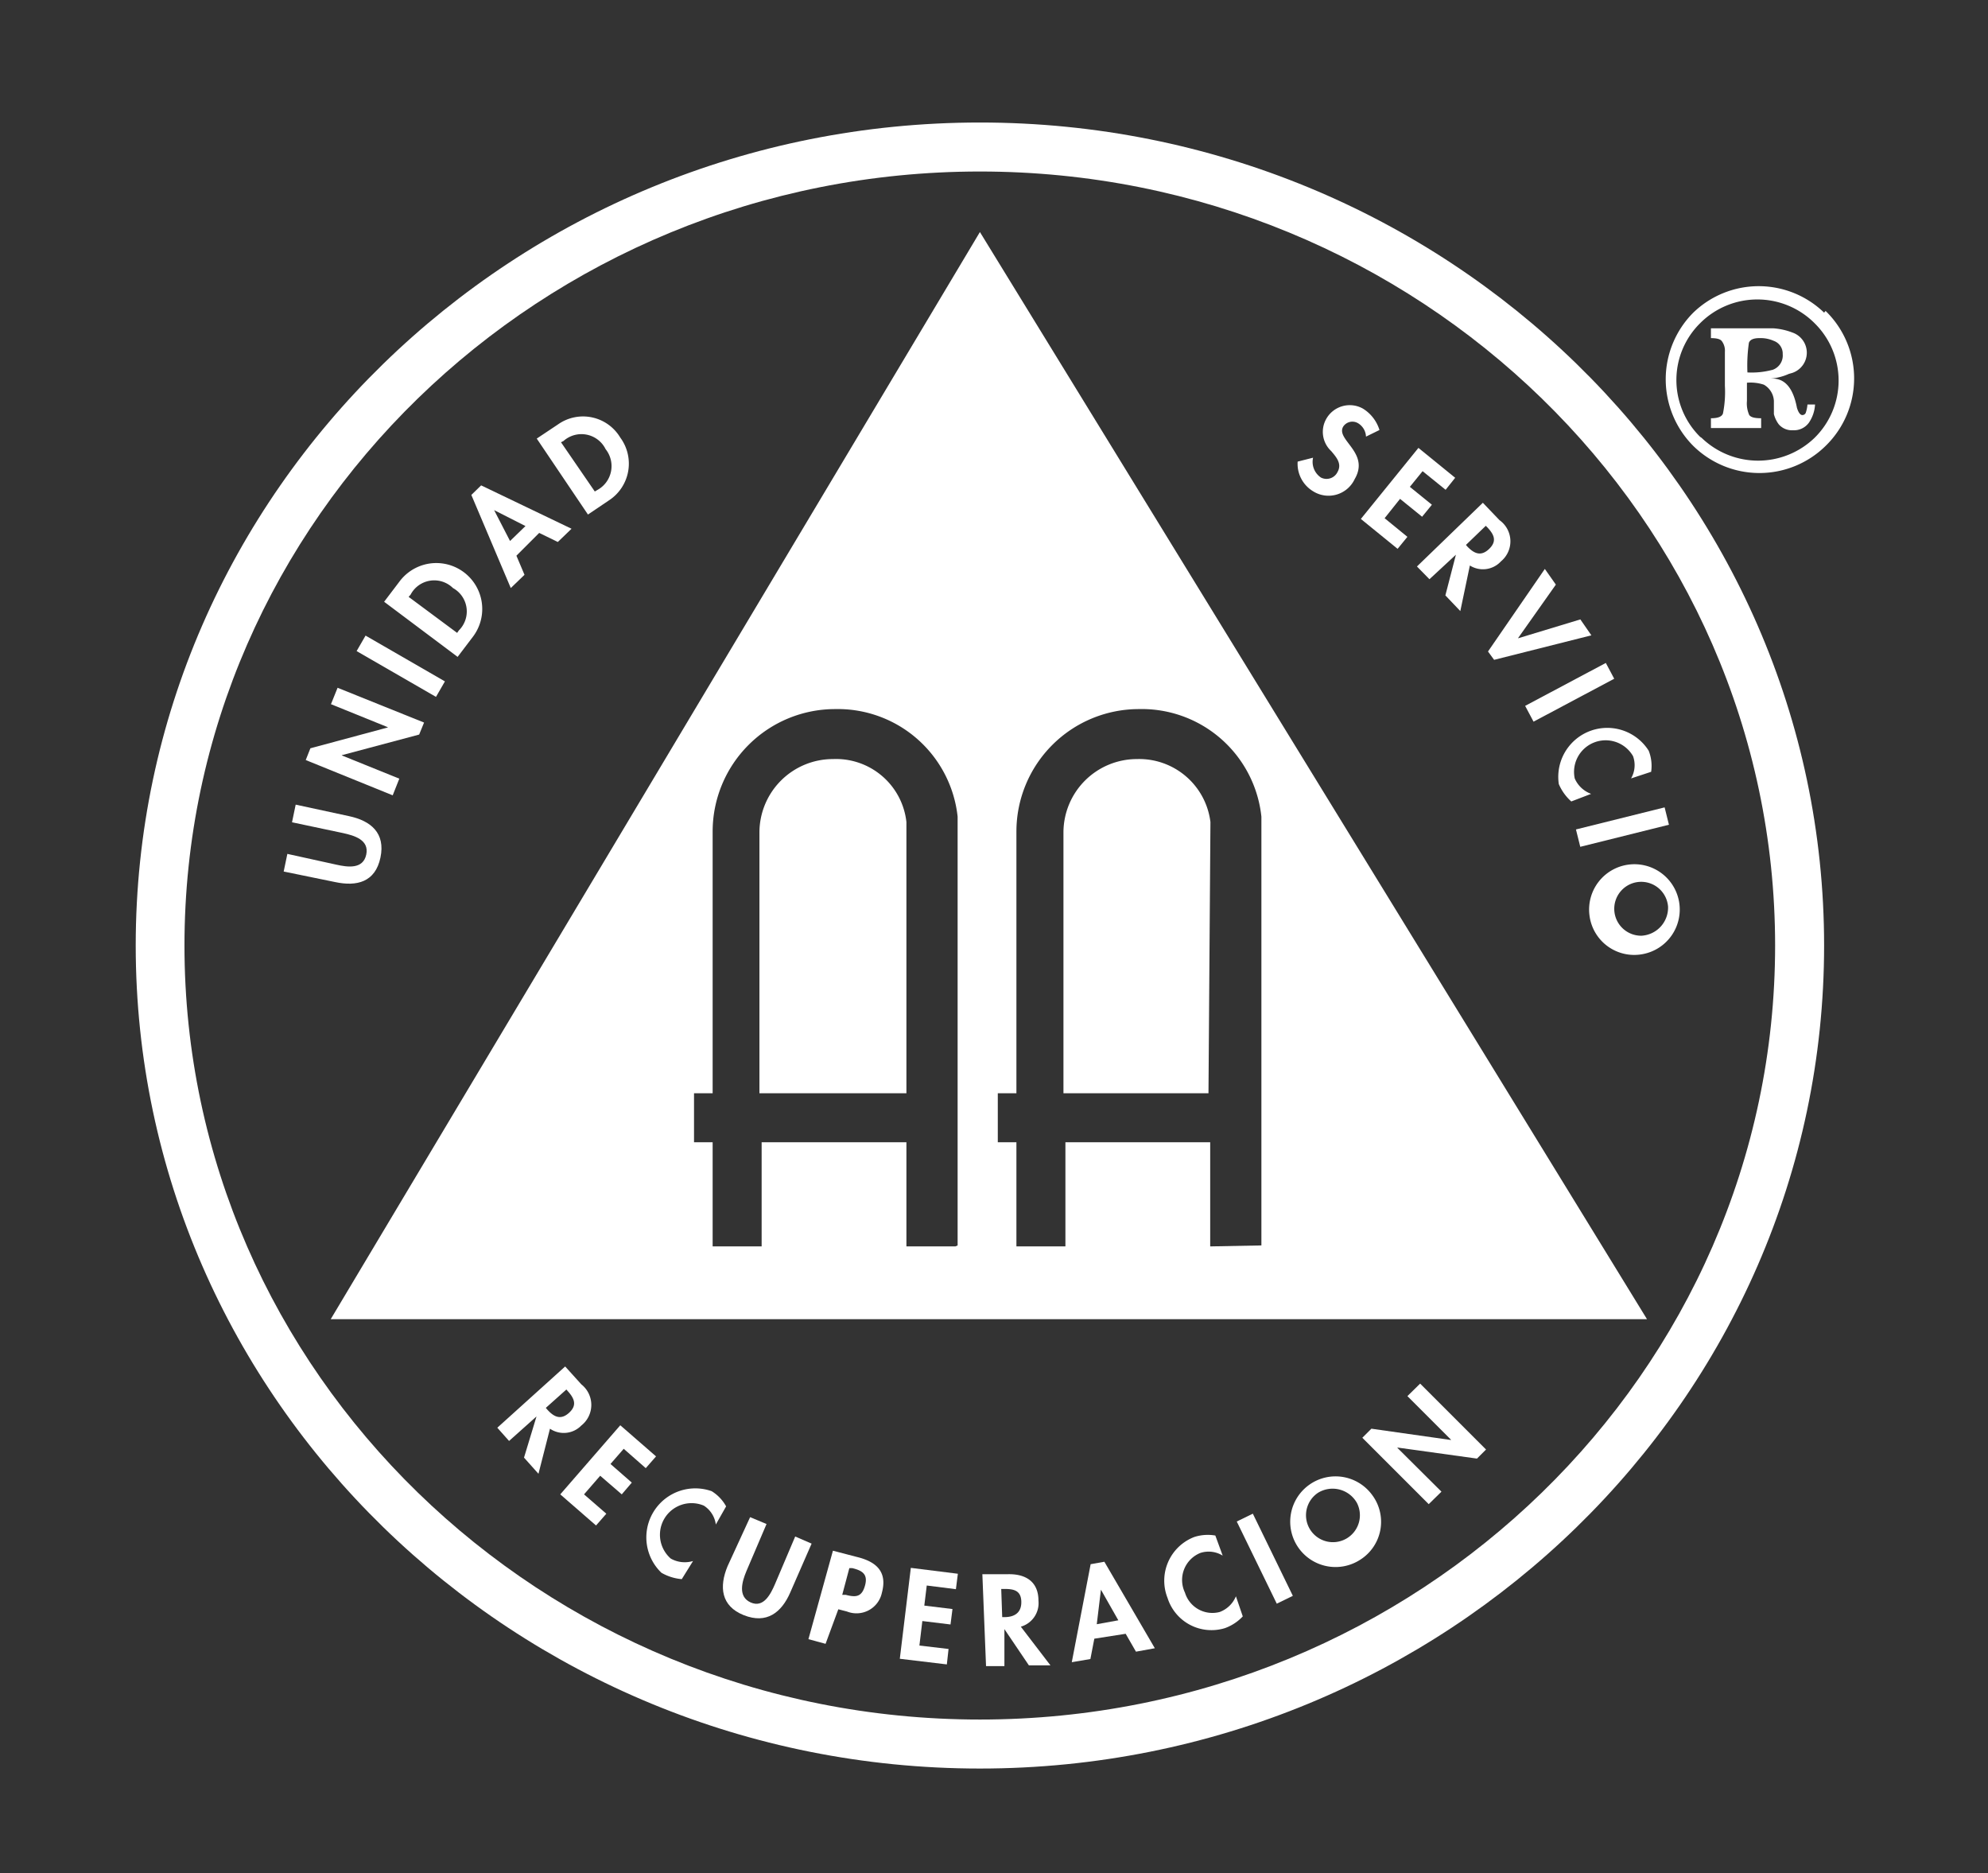
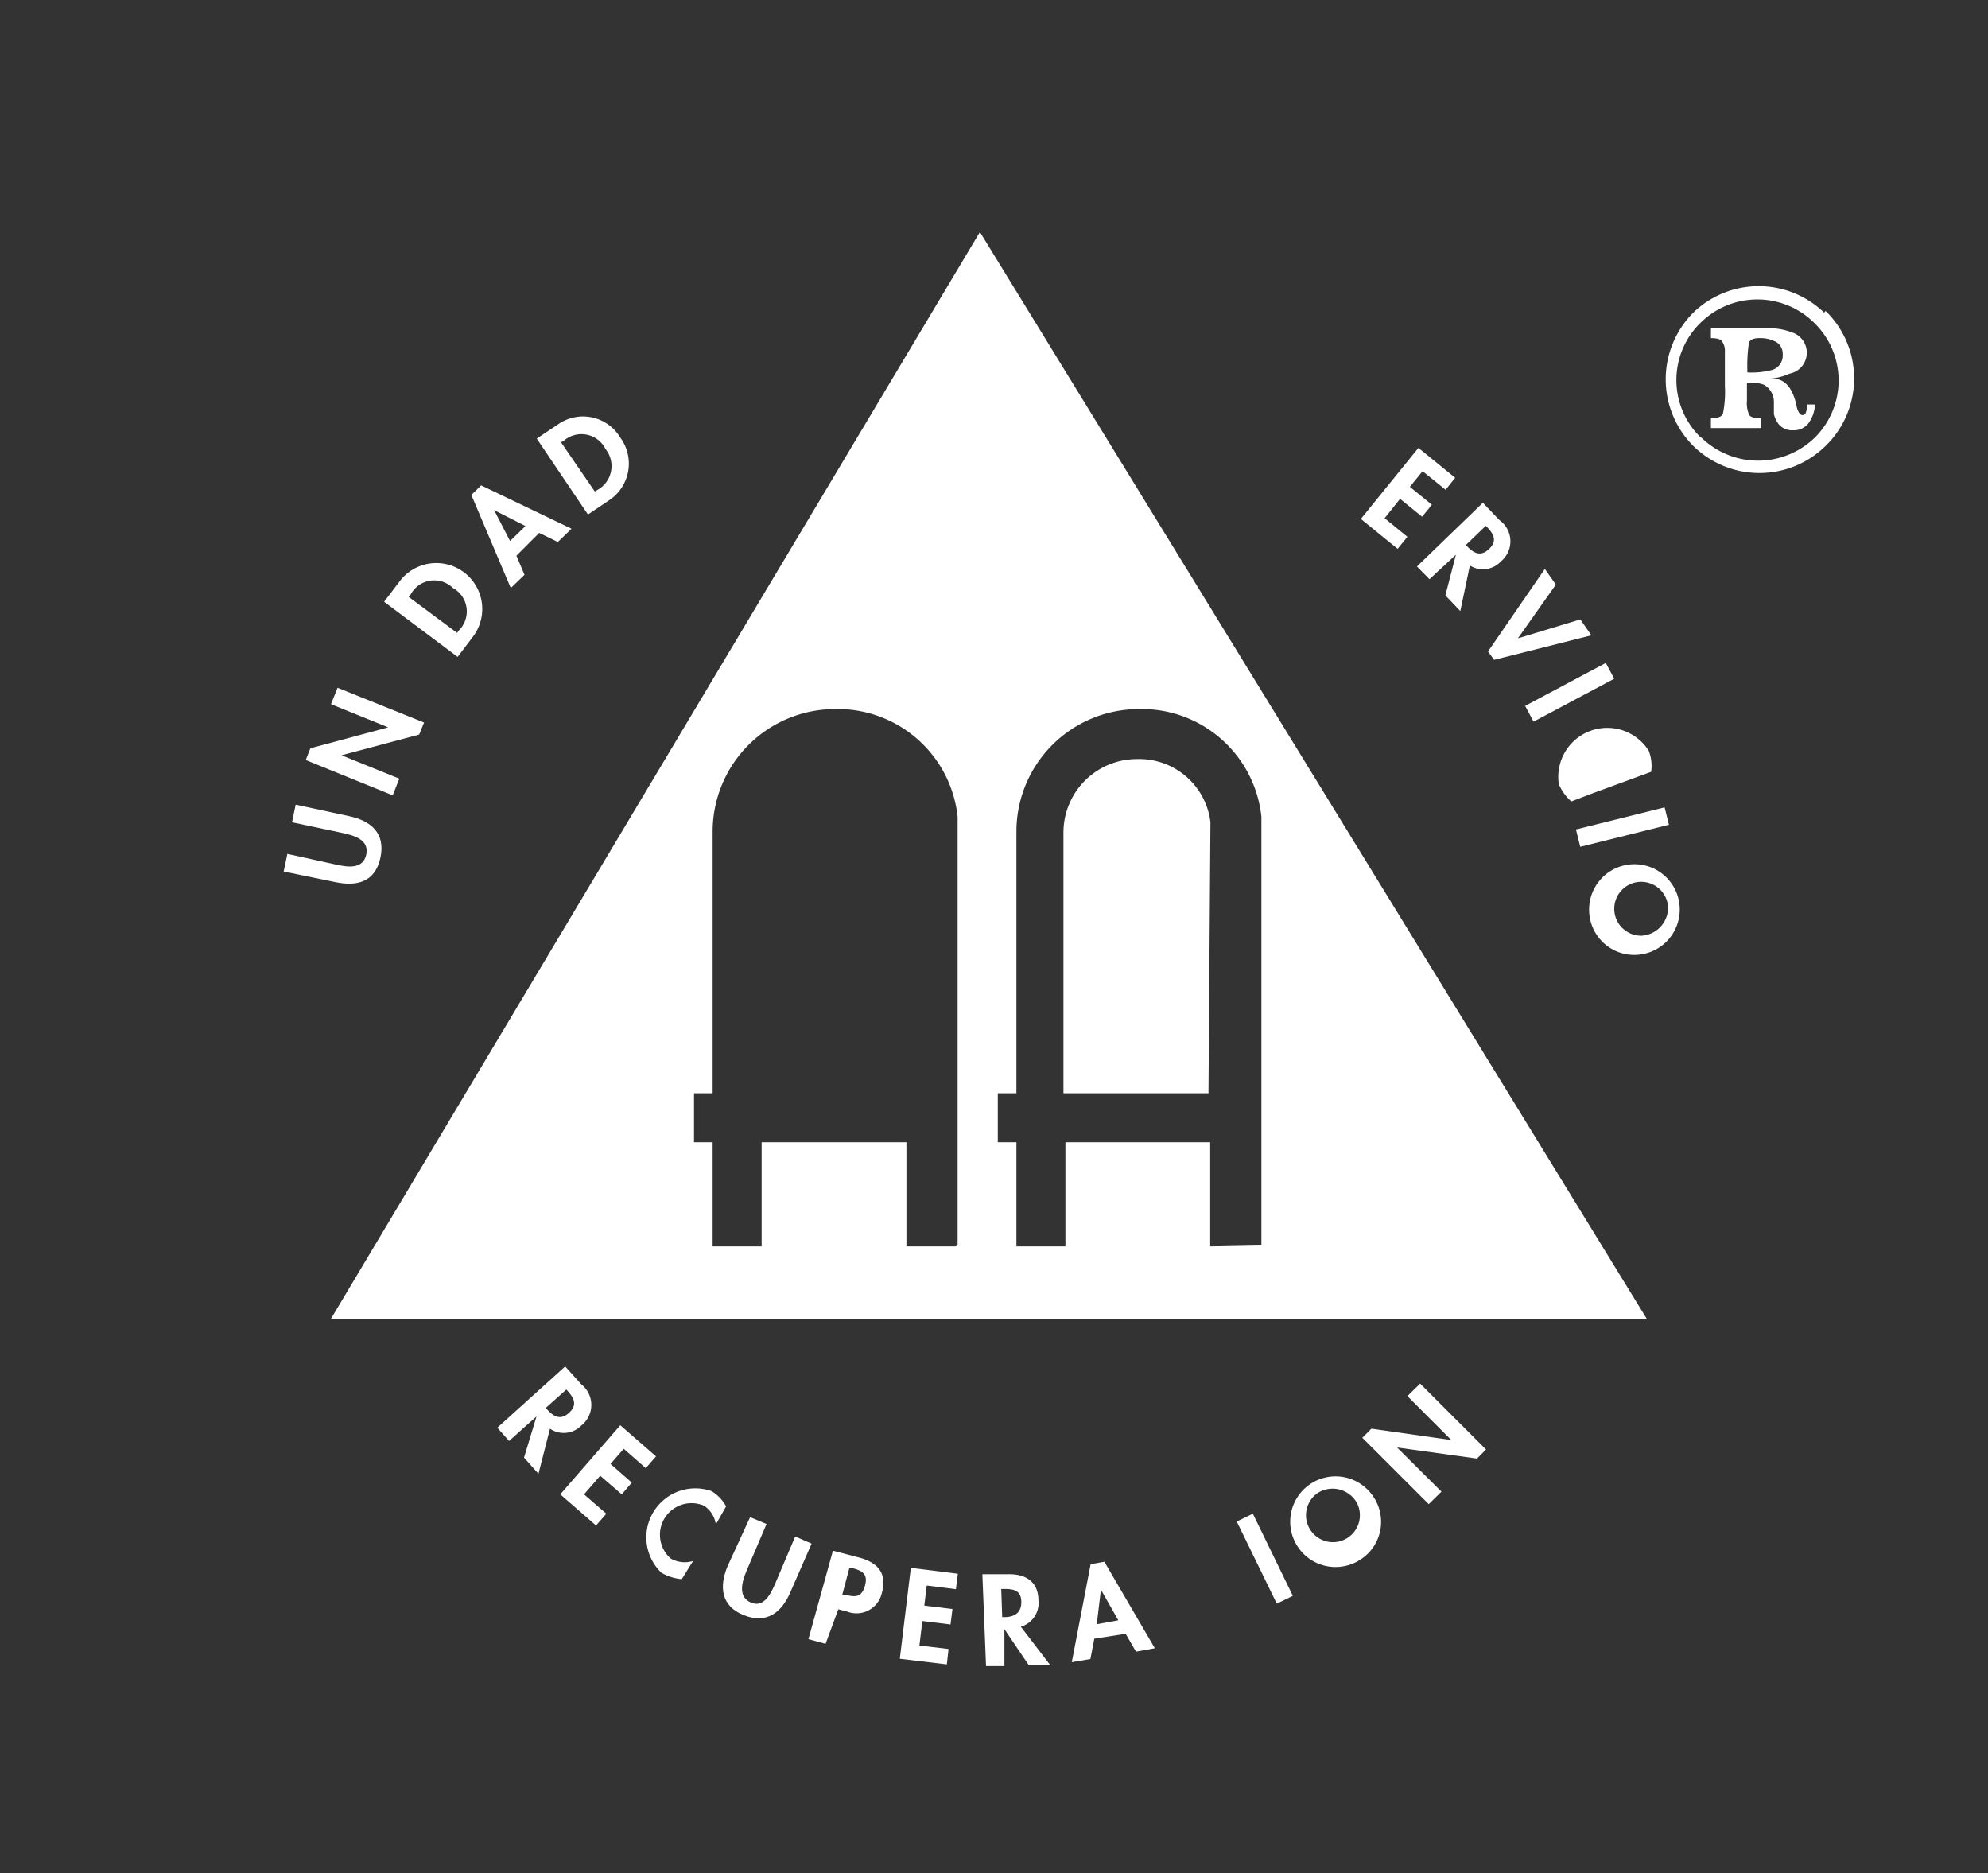
<svg xmlns="http://www.w3.org/2000/svg" id="Capa_1" data-name="Capa 1" viewBox="0 0 81.15 76.45">
  <rect x="0" y="0" width="81.15" height="76.45" fill="#333333" stroke="none" />
  <defs>
    <style>.cls-1,.cls-2{fill:#fff;}.cls-2{fill-rule:evenodd;}</style>
  </defs>
-   <path class="cls-1" d="M40,72.18c-19,0-34.46-15.07-34.46-33.59S21,5,40,5,74.46,20.07,74.46,38.59,59,72.18,40,72.18ZM40,7C22.1,7,7.53,21.18,7.53,38.59S22.1,70.18,40,70.18,72.46,56,72.46,38.59,57.89,7,40,7Z" />
  <path class="cls-2" d="M13.68,36c.89.19,1.64,0,1.85-1s-.39-1.5-1.28-1.69l-2.18-.47-.15.72L14,34c.45.1,1.08.27.95.88s-.77.51-1.22.41l-2-.44-.15.72Z" />
  <polygon class="cls-2" points="16.03 32.46 16.3 31.78 13.95 30.83 13.96 30.82 17.11 29.98 17.31 29.49 13.78 28.07 13.51 28.74 15.83 29.68 15.83 29.69 12.67 30.54 12.48 31.02 16.03 32.46" />
-   <rect class="cls-1" x="16" y="25.32" width="0.73" height="3.74" transform="translate(-15.37 27.78) rotate(-60.02)" />
  <path class="cls-2" d="M16.68,24.36l.08-.09A1.09,1.09,0,0,1,18.49,24a1.09,1.09,0,0,1,.24,1.73l-.07.1Zm2,2.45.63-.83a1.87,1.87,0,0,0-3-2.25l-.63.83Z" />
  <path class="cls-2" d="M21.45,21.47l-.63.61-.65-1.26h0Zm.56.28.76.37.56-.54-3.69-1.77-.4.39L20.85,24l.56-.54-.33-.78Z" />
  <path class="cls-2" d="M22.9,18.05,23,18a1.1,1.1,0,0,1,1.72.33A1.11,1.11,0,0,1,24.38,20l-.1.06ZM24,21l.86-.58a1.79,1.79,0,0,0,.46-2.56,1.77,1.77,0,0,0-2.54-.54l-.87.58Z" />
-   <path class="cls-2" d="M56.31,17.55a1.57,1.57,0,0,0-.67-.87,1.1,1.1,0,0,0-1.51.43,1.07,1.07,0,0,0,.21,1.3c.2.24.45.51.26.85a.5.5,0,0,1-.68.23.77.77,0,0,1-.32-.81l-.63.16a1.31,1.31,0,0,0,.63,1.21,1.18,1.18,0,0,0,1.7-.5c.63-1.08-.79-1.6-.47-2.14a.45.45,0,0,1,.6-.14.67.67,0,0,1,.33.55Z" />
  <polygon class="cls-2" points="59.01 19.99 59.4 19.5 57.9 18.28 55.55 21.18 57.05 22.4 57.45 21.91 56.52 21.15 57.15 20.36 58.05 21.09 58.45 20.6 57.55 19.87 58.07 19.23 59.01 19.99" />
  <path class="cls-2" d="M60.65,21.46l.07.07c.26.28.4.55.07.87s-.61.2-.89-.09l-.06-.07ZM60,23.08a1,1,0,0,0,1.27-.17,1.06,1.06,0,0,0-.06-1.68l-.68-.71-2.69,2.6.51.52,1.08-1h0L59,24.3l.61.64Z" />
  <polygon class="cls-2" points="63.51 23.86 63.06 23.22 60.74 26.59 60.99 26.93 64.96 25.93 64.51 25.28 61.97 26.05 61.97 26.04 63.51 23.86" />
  <rect class="cls-1" x="62.21" y="27.88" width="3.73" height="0.73" transform="translate(-5.76 33.41) rotate(-28.01)" />
-   <path class="cls-2" d="M67.4,31.5a1.69,1.69,0,0,0-.1-.86A2,2,0,0,0,63.63,32a2,2,0,0,0,.51.71l.81-.31a1.16,1.16,0,0,1-.67-.63,1.29,1.29,0,0,1,2.38-.91,1.08,1.08,0,0,1-.08.91Z" />
+   <path class="cls-2" d="M67.4,31.5a1.69,1.69,0,0,0-.1-.86A2,2,0,0,0,63.63,32a2,2,0,0,0,.51.71l.81-.31Z" />
  <rect class="cls-1" x="64.36" y="33.39" width="3.73" height="0.73" transform="translate(-6.19 17) rotate(-13.98)" />
  <path class="cls-2" d="M67,38.19A1.1,1.1,0,1,1,68.09,37,1.15,1.15,0,0,1,67,38.19m.06.75a1.85,1.85,0,1,0-2.18-1.6,1.84,1.84,0,0,0,2.18,1.6" />
  <path class="cls-2" d="M23.12,56.71l.06.07c.26.29.39.57.05.88s-.62.17-.89-.13l-.06-.07Zm-.67,1.6a1,1,0,0,0,1.28-.13,1.07,1.07,0,0,0,0-1.68l-.66-.73-2.77,2.5.48.54,1.12-1h0l-.51,1.68.59.66Z" />
  <polygon class="cls-2" points="26.36 59.92 26.78 59.44 25.32 58.17 22.87 60.99 24.33 62.26 24.75 61.78 23.84 60.99 24.5 60.23 25.38 60.99 25.79 60.51 24.92 59.75 25.46 59.13 26.36 59.92" />
  <path class="cls-2" d="M29.64,61.48a1.67,1.67,0,0,0-.59-.62A2,2,0,0,0,27,64.19a2,2,0,0,0,.83.26l.46-.74a1.16,1.16,0,0,1-.91-.1,1.29,1.29,0,0,1,1.35-2.16,1.08,1.08,0,0,1,.49.77Z" />
  <path class="cls-2" d="M29.7,63.92c-.35.84-.27,1.63.66,2s1.54-.1,1.9-.93L33.13,63l-.67-.29-.82,1.93c-.18.42-.47,1-1,.76s-.35-.85-.17-1.28l.82-1.92-.67-.28Z" />
  <path class="cls-2" d="M34.67,64l.12,0c.4.1.65.24.52.71s-.37.49-.79.38l-.14,0Zm-.45,1.68.35.09A1.06,1.06,0,0,0,36,65c.22-.82-.19-1.25-1-1.45l-1-.26-1,3.61.7.19Z" />
  <polygon class="cls-2" points="39.02 64.86 39.1 64.23 37.18 63.99 36.73 67.7 38.65 67.93 38.72 67.3 37.53 67.16 37.65 66.16 38.8 66.3 38.88 65.67 37.73 65.53 37.83 64.71 39.02 64.86" />
  <path class="cls-2" d="M40.87,64.85H41c.38,0,.68.06.69.52S41.4,66,41,66h-.09Zm.8,1.54a1,1,0,0,0,.72-1.06c0-.8-.55-1.11-1.29-1.08l-1,0L40.25,68,41,68l0-1.51h0l1,1.48.88,0Z" />
  <path class="cls-2" d="M45.65,66.13l-.88.16.17-1.41h0Zm.3.55.42.73.77-.14-2.06-3.53-.56.1-.77,4,.76-.13.16-.83Z" />
-   <path class="cls-2" d="M49.61,62.67a1.8,1.8,0,0,0-.86.06,1.91,1.91,0,0,0-1.09,2.49A1.88,1.88,0,0,0,50,66.45a1.86,1.86,0,0,0,.73-.48l-.28-.82a1.15,1.15,0,0,1-.66.64A1.17,1.17,0,0,1,48.37,65,1.19,1.19,0,0,1,49,63.38a1.09,1.09,0,0,1,.91.11Z" />
  <rect class="cls-1" x="51.26" y="61.75" width="0.73" height="3.73" transform="translate(-22.64 29.03) rotate(-25.97)" />
  <path class="cls-2" d="M55.39,61.34a1.1,1.1,0,1,1-1.58-.42,1.14,1.14,0,0,1,1.58.42M56,61a1.85,1.85,0,1,0-.48,2.66A1.83,1.83,0,0,0,56,61" />
  <polygon class="cls-2" points="58.32 61.39 58.84 60.88 57.04 59.09 57.05 59.08 60.29 59.53 60.66 59.16 57.97 56.47 57.45 56.98 59.23 58.76 59.22 58.77 55.98 58.31 55.61 58.68 58.32 61.39" />
  <path class="cls-1" d="M40,9.47,13.5,53.84H67.23Zm-1,41.4H37V46.62H31.09v4.25h-2V46.62h-.76v-2h.76V33.94a5,5,0,0,1,5-5,4.92,4.92,0,0,1,5,4.39v17.5Zm10.4,0V46.62H43.49v4.25h-2V46.62h-.76v-2h.76V33.94a5,5,0,0,1,5-5,4.91,4.91,0,0,1,5,4.39v17.5Z" />
-   <path class="cls-1" d="M37,33.55a2.89,2.89,0,0,0-3-2.57,3,3,0,0,0-3,3V44.62H37Z" />
  <path class="cls-1" d="M49.41,33.55a2.93,2.93,0,0,0-3-2.57,3,3,0,0,0-3,3V44.62h5.92Z" />
  <path class="cls-2" d="M72.34,15.1a.62.62,0,0,0,.43-.65.55.55,0,0,0-.37-.54,1.31,1.31,0,0,0-.58-.11c-.24,0-.38.06-.43.19a6.46,6.46,0,0,0-.06,1.21,3.28,3.28,0,0,0,1-.1m2.19-2.41a3.84,3.84,0,0,1,0,5.51,3.85,3.85,0,0,1-5.4,0,3.85,3.85,0,0,1,0-5.44,3.84,3.84,0,0,1,5.34,0m-5,5.11a3.32,3.32,0,0,0,4.61,0,3.28,3.28,0,0,0,0-4.68,3.3,3.3,0,0,0-4.67,0,3.26,3.26,0,0,0,0,4.64m3.62-2.57a2.23,2.23,0,0,1-.73.19v0h.06c.52,0,.85.4,1,1.19.06.2.14.3.22.3a.15.15,0,0,0,.14-.09,1.39,1.39,0,0,0,.07-.34h.31a1.45,1.45,0,0,1-.25.74.75.75,0,0,1-.65.31.71.71,0,0,1-.58-.24,1.17,1.17,0,0,1-.2-.42c0-.14,0-.24,0-.32l0-.22A.81.81,0,0,0,72,15.7a1.74,1.74,0,0,0-.69-.08v.74a1.17,1.17,0,0,0,.09.57c.06.1.22.14.49.14v.4H69.84v-.4c.28,0,.44-.06.49-.19a4.44,4.44,0,0,0,.08-1.13V14.36a.65.65,0,0,0-.12-.43c-.06-.09-.21-.13-.45-.13v-.4h2.55a2.66,2.66,0,0,1,.77.17.87.87,0,0,1,0,1.65" />
</svg>